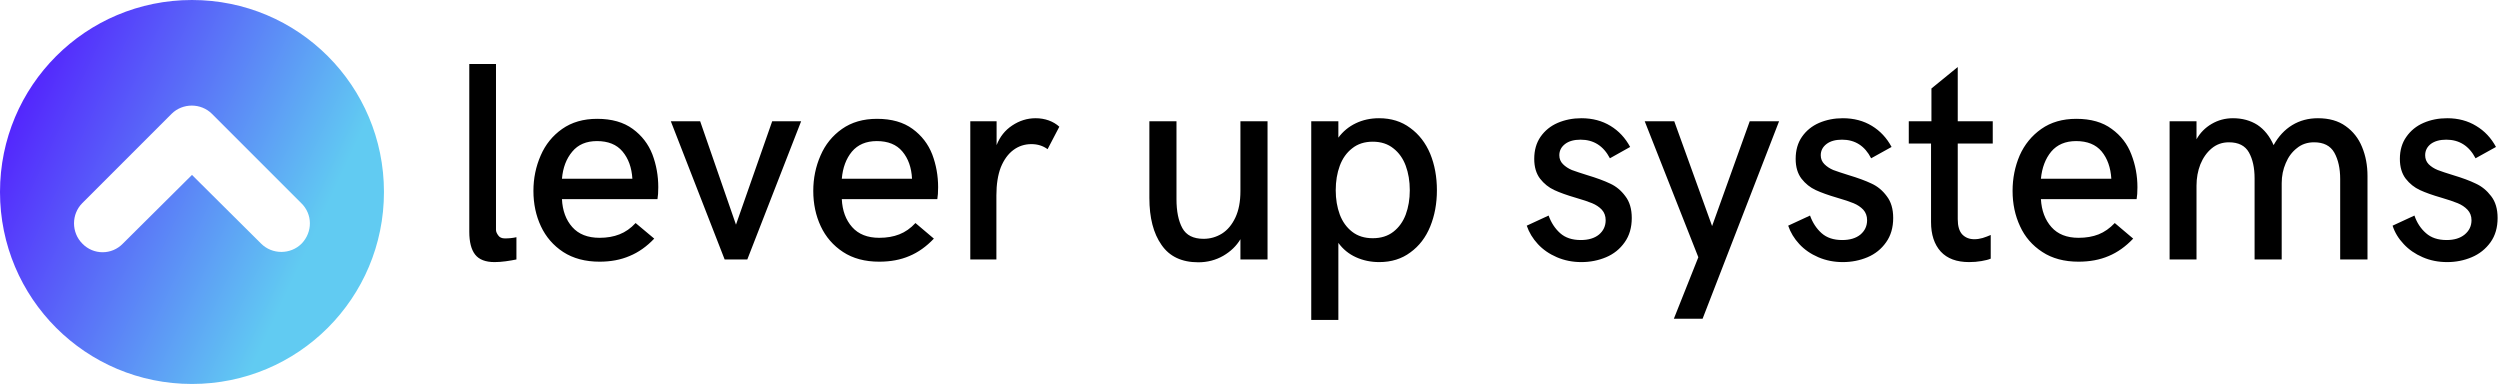
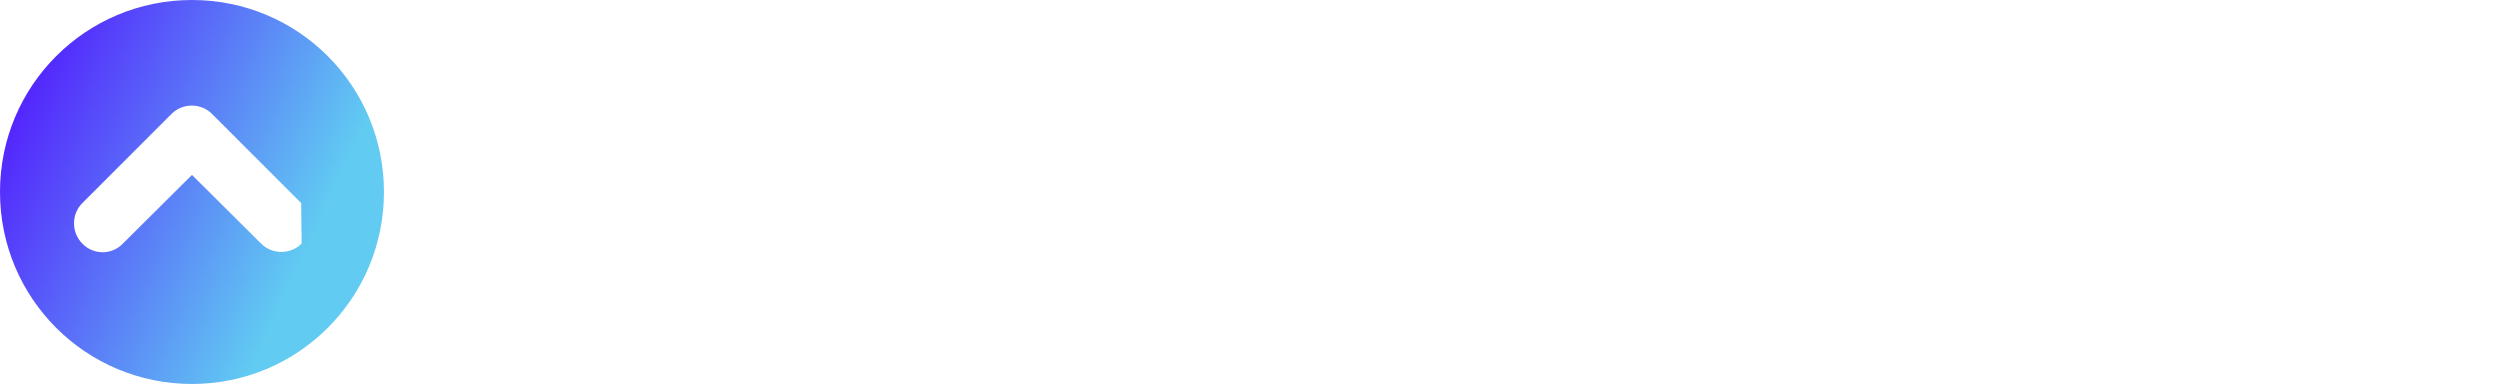
<svg xmlns="http://www.w3.org/2000/svg" data-v-423bf9ae="" viewBox="0 0 586 90" class="iconLeft">
  <g data-v-423bf9ae="" id="cf3d3ff8-cdd9-4d65-87ce-0518715adf79" fill="#000000" transform="matrix(4.743,0,0,4.743,105.02,1.008)">
-     <path d="M2.30 12.74L2.30 12.74Q1.63 12.74 1.34 12.37L1.34 12.37L1.34 12.37Q1.05 12.00 1.05 11.24L1.05 11.24L1.05 2.95L2.37 2.95L2.37 11.15L2.37 11.15Q2.37 11.27 2.48 11.42L2.48 11.42L2.48 11.42Q2.58 11.57 2.81 11.57L2.81 11.57L2.81 11.57Q3.12 11.57 3.38 11.51L3.38 11.51L3.38 12.61L3.38 12.61Q3.14 12.66 2.85 12.70L2.85 12.70L2.85 12.70Q2.56 12.74 2.30 12.74L2.30 12.74ZM7.49 12.72L7.49 12.72Q6.43 12.72 5.69 12.24L5.69 12.24L5.69 12.24Q4.96 11.76 4.59 10.97L4.59 10.97L4.59 10.97Q4.22 10.18 4.22 9.22L4.22 9.22L4.22 9.22Q4.22 8.29 4.58 7.47L4.58 7.47L4.58 7.47Q4.93 6.66 5.64 6.16L5.64 6.16L5.64 6.16Q6.35 5.66 7.37 5.66L7.37 5.66L7.37 5.66Q8.45 5.66 9.13 6.16L9.13 6.16L9.13 6.16Q9.80 6.65 10.10 7.42L10.10 7.42L10.10 7.42Q10.39 8.19 10.39 9.04L10.39 9.04L10.39 9.04Q10.39 9.41 10.35 9.63L10.35 9.63L5.63 9.63L5.63 9.63Q5.67 10.48 6.14 11.01L6.14 11.01L6.14 11.01Q6.61 11.54 7.49 11.54L7.49 11.54L7.49 11.54Q8.04 11.54 8.47 11.37L8.47 11.37L8.47 11.37Q8.91 11.20 9.27 10.81L9.27 10.81L10.19 11.58L10.19 11.58Q9.63 12.17 8.97 12.44L8.97 12.44L8.97 12.44Q8.32 12.72 7.49 12.72L7.49 12.72ZM5.63 8.62L9.11 8.62L9.11 8.62Q9.06 7.79 8.62 7.27L8.62 7.27L8.62 7.27Q8.19 6.76 7.36 6.76L7.36 6.76L7.36 6.76Q6.57 6.76 6.14 7.28L6.14 7.28L6.14 7.28Q5.70 7.80 5.63 8.62L5.63 8.62ZM13.67 12.61L11.01 5.78L12.46 5.78L14.23 10.89L16.02 5.78L17.45 5.78L14.79 12.61L13.67 12.61ZM21.31 12.72L21.31 12.72Q20.25 12.72 19.52 12.24L19.52 12.24L19.52 12.24Q18.79 11.76 18.42 10.97L18.42 10.97L18.42 10.97Q18.05 10.18 18.05 9.22L18.05 9.22L18.05 9.22Q18.05 8.29 18.41 7.47L18.41 7.47L18.41 7.47Q18.76 6.66 19.47 6.16L19.47 6.16L19.47 6.16Q20.18 5.66 21.20 5.66L21.20 5.66L21.20 5.66Q22.28 5.66 22.96 6.16L22.96 6.16L22.96 6.16Q23.63 6.65 23.93 7.42L23.93 7.42L23.93 7.42Q24.22 8.19 24.22 9.04L24.22 9.04L24.22 9.04Q24.22 9.41 24.18 9.63L24.18 9.63L19.46 9.63L19.46 9.63Q19.50 10.48 19.97 11.01L19.97 11.01L19.97 11.01Q20.44 11.54 21.31 11.54L21.31 11.54L21.31 11.54Q21.87 11.54 22.30 11.37L22.30 11.37L22.30 11.37Q22.74 11.20 23.10 10.81L23.10 10.81L24.01 11.58L24.01 11.58Q23.45 12.17 22.80 12.44L22.80 12.44L22.80 12.44Q22.15 12.72 21.31 12.72L21.31 12.72ZM19.46 8.62L22.93 8.62L22.93 8.62Q22.89 7.79 22.45 7.27L22.45 7.27L22.45 7.27Q22.02 6.76 21.19 6.76L21.19 6.76L21.19 6.76Q20.40 6.76 19.96 7.28L19.96 7.28L19.96 7.28Q19.53 7.80 19.46 8.62L19.46 8.62ZM25.81 12.61L25.81 5.78L27.11 5.78L27.11 6.96L27.11 6.96Q27.35 6.34 27.88 5.99L27.88 5.99L27.88 5.99Q28.42 5.63 29.04 5.63L29.04 5.63L29.04 5.63Q29.38 5.63 29.69 5.74L29.69 5.74L29.69 5.74Q29.99 5.85 30.21 6.05L30.21 6.05L29.63 7.16L29.63 7.16Q29.29 6.91 28.83 6.91L28.83 6.91L28.83 6.91Q28.33 6.91 27.94 7.20L27.94 7.20L27.94 7.20Q27.55 7.49 27.32 8.05L27.32 8.05L27.32 8.05Q27.10 8.62 27.10 9.44L27.10 9.44L27.10 12.61L25.81 12.61ZM37.08 12.75L37.08 12.75Q35.85 12.75 35.26 11.89L35.26 11.89L35.26 11.89Q34.66 11.04 34.66 9.57L34.66 9.57L34.66 5.78L36.00 5.78L36.00 9.63L36.00 9.63Q36.00 10.53 36.29 11.06L36.29 11.06L36.29 11.06Q36.58 11.59 37.34 11.59L37.34 11.59L37.34 11.59Q37.83 11.59 38.25 11.33L38.25 11.33L38.25 11.33Q38.66 11.07 38.91 10.54L38.91 10.54L38.91 10.54Q39.16 10.01 39.16 9.23L39.16 9.23L39.16 5.78L40.50 5.78L40.50 12.61L39.16 12.61L39.16 11.61L39.16 11.61Q38.86 12.11 38.31 12.43L38.31 12.43L38.31 12.43Q37.75 12.75 37.08 12.75L37.08 12.75ZM42.66 15.60L42.66 5.78L44.00 5.78L44.00 6.59L44.00 6.59Q44.34 6.13 44.86 5.88L44.86 5.88L44.86 5.88Q45.38 5.63 46.01 5.63L46.01 5.63L46.01 5.63Q46.91 5.63 47.55 6.11L47.55 6.11L47.55 6.11Q48.20 6.58 48.54 7.39L48.54 7.39L48.54 7.39Q48.87 8.20 48.87 9.19L48.87 9.19L48.87 9.19Q48.87 10.17 48.54 10.98L48.54 10.98L48.54 10.98Q48.21 11.79 47.56 12.26L47.56 12.26L47.56 12.26Q46.92 12.74 46.02 12.74L46.02 12.74L46.02 12.74Q45.40 12.74 44.87 12.50L44.87 12.50L44.87 12.50Q44.34 12.26 44.00 11.79L44.00 11.79L44.00 15.60L42.66 15.60ZM45.70 11.56L45.70 11.56Q46.31 11.56 46.72 11.24L46.72 11.24L46.72 11.24Q47.13 10.92 47.33 10.39L47.33 10.39L47.33 10.39Q47.53 9.85 47.53 9.19L47.53 9.19L47.53 9.19Q47.53 8.52 47.33 7.98L47.33 7.98L47.33 7.98Q47.13 7.44 46.72 7.12L46.72 7.12L46.72 7.12Q46.31 6.79 45.70 6.79L45.70 6.79L45.70 6.79Q45.09 6.79 44.68 7.12L44.68 7.12L44.68 7.12Q44.27 7.44 44.07 7.98L44.07 7.98L44.07 7.98Q43.87 8.52 43.87 9.19L43.87 9.19L43.87 9.19Q43.87 9.85 44.07 10.39L44.07 10.39L44.07 10.39Q44.27 10.92 44.68 11.24L44.68 11.24L44.68 11.24Q45.09 11.56 45.70 11.56L45.70 11.56ZM56.01 12.74L56.01 12.74Q55.36 12.74 54.80 12.50L54.80 12.50L54.80 12.50Q54.24 12.26 53.86 11.85L53.86 11.85L53.86 11.85Q53.48 11.44 53.31 10.94L53.31 10.94L54.39 10.44L54.39 10.44Q54.58 10.97 54.96 11.31L54.96 11.31L54.96 11.31Q55.34 11.65 55.98 11.65L55.98 11.65L55.98 11.65Q56.55 11.65 56.88 11.38L56.88 11.38L56.88 11.38Q57.21 11.10 57.21 10.67L57.21 10.67L57.21 10.67Q57.21 10.36 57.02 10.15L57.02 10.15L57.02 10.15Q56.83 9.95 56.54 9.83L56.54 9.83L56.54 9.83Q56.25 9.71 55.73 9.56L55.73 9.56L55.73 9.56Q55.08 9.37 54.67 9.18L54.67 9.18L54.67 9.18Q54.26 8.99 53.97 8.62L53.97 8.62L53.97 8.62Q53.68 8.24 53.68 7.64L53.68 7.64L53.68 7.64Q53.68 7 53.99 6.55L53.99 6.55L53.99 6.55Q54.31 6.09 54.84 5.86L54.84 5.86L54.84 5.86Q55.38 5.63 56.01 5.63L56.01 5.63L56.01 5.63Q56.83 5.63 57.45 6.01L57.45 6.01L57.45 6.01Q58.06 6.38 58.42 7.05L58.42 7.05L57.42 7.61L57.42 7.61Q56.94 6.69 55.97 6.69L55.97 6.69L55.97 6.69Q55.49 6.69 55.21 6.90L55.21 6.90L55.21 6.90Q54.92 7.12 54.92 7.46L54.92 7.46L54.92 7.46Q54.92 7.72 55.10 7.90L55.10 7.90L55.10 7.90Q55.28 8.08 55.54 8.19L55.54 8.19L55.54 8.19Q55.81 8.29 56.29 8.44L56.29 8.44L56.29 8.44Q56.99 8.65 57.43 8.86L57.43 8.86L57.43 8.86Q57.87 9.06 58.18 9.48L58.18 9.48L58.18 9.48Q58.50 9.89 58.50 10.56L58.50 10.56L58.50 10.56Q58.50 11.27 58.15 11.76L58.15 11.76L58.15 11.76Q57.80 12.26 57.23 12.50L57.23 12.50L57.23 12.50Q56.66 12.74 56.01 12.74L56.01 12.74ZM60.58 15.54L61.79 12.50L59.14 5.78L60.60 5.78L62.47 10.96L64.33 5.78L65.78 5.78L62.00 15.54L60.58 15.54ZM68.93 12.74L68.93 12.74Q68.28 12.74 67.72 12.50L67.72 12.50L67.72 12.50Q67.16 12.26 66.78 11.85L66.78 11.85L66.78 11.85Q66.40 11.44 66.23 10.94L66.23 10.94L67.31 10.44L67.31 10.44Q67.50 10.97 67.88 11.31L67.88 11.31L67.88 11.31Q68.26 11.65 68.90 11.65L68.90 11.65L68.90 11.65Q69.47 11.65 69.80 11.38L69.80 11.38L69.80 11.38Q70.13 11.10 70.13 10.67L70.13 10.67L70.13 10.67Q70.13 10.36 69.94 10.15L69.94 10.15L69.94 10.15Q69.75 9.95 69.46 9.83L69.46 9.83L69.46 9.83Q69.17 9.71 68.65 9.56L68.65 9.56L68.65 9.56Q68.00 9.37 67.59 9.18L67.59 9.18L67.59 9.18Q67.18 8.99 66.89 8.62L66.89 8.62L66.89 8.62Q66.60 8.24 66.60 7.64L66.60 7.64L66.60 7.64Q66.60 7 66.91 6.55L66.91 6.55L66.91 6.55Q67.23 6.09 67.76 5.86L67.76 5.86L67.76 5.86Q68.30 5.63 68.93 5.63L68.93 5.63L68.93 5.63Q69.75 5.63 70.37 6.01L70.37 6.01L70.37 6.01Q70.98 6.38 71.34 7.05L71.34 7.05L70.33 7.61L70.33 7.61Q69.86 6.69 68.89 6.69L68.89 6.69L68.89 6.69Q68.41 6.69 68.13 6.90L68.13 6.90L68.13 6.90Q67.84 7.12 67.84 7.46L67.84 7.46L67.84 7.46Q67.84 7.72 68.02 7.90L68.02 7.90L68.02 7.90Q68.20 8.08 68.46 8.19L68.46 8.19L68.46 8.19Q68.73 8.29 69.21 8.44L69.21 8.44L69.21 8.44Q69.91 8.65 70.35 8.86L70.35 8.86L70.35 8.86Q70.79 9.06 71.10 9.48L71.10 9.48L71.10 9.48Q71.42 9.89 71.42 10.56L71.42 10.56L71.42 10.56Q71.42 11.27 71.07 11.76L71.07 11.76L71.07 11.76Q70.72 12.26 70.15 12.50L70.15 12.50L70.15 12.50Q69.58 12.74 68.93 12.74L68.93 12.74ZM75.17 12.74L75.17 12.74Q74.25 12.74 73.77 12.22L73.77 12.22L73.77 12.22Q73.29 11.69 73.29 10.76L73.29 10.76L73.29 6.88L72.19 6.88L72.19 5.78L73.31 5.78L73.31 4.16L74.61 3.10L74.61 5.78L76.34 5.78L76.34 6.88L74.61 6.88L74.61 10.62L74.61 10.62Q74.61 11.13 74.83 11.37L74.83 11.37L74.83 11.37Q75.06 11.61 75.43 11.61L75.43 11.61L75.43 11.61Q75.63 11.61 75.84 11.55L75.84 11.55L75.84 11.55Q76.06 11.48 76.24 11.40L76.24 11.40L76.24 12.57L76.24 12.57Q76.08 12.64 75.78 12.69L75.78 12.69L75.78 12.69Q75.49 12.74 75.17 12.74L75.17 12.74ZM80.58 12.72L80.58 12.72Q79.52 12.72 78.79 12.24L78.79 12.24L78.79 12.24Q78.05 11.76 77.69 10.97L77.69 10.97L77.69 10.97Q77.32 10.18 77.32 9.22L77.32 9.22L77.32 9.22Q77.32 8.29 77.67 7.47L77.67 7.47L77.67 7.47Q78.03 6.66 78.74 6.16L78.74 6.16L78.74 6.16Q79.45 5.66 80.47 5.66L80.47 5.66L80.47 5.66Q81.55 5.66 82.22 6.16L82.22 6.16L82.22 6.16Q82.90 6.65 83.19 7.42L83.19 7.42L83.19 7.42Q83.49 8.19 83.49 9.04L83.49 9.04L83.49 9.04Q83.49 9.41 83.45 9.63L83.45 9.63L78.72 9.63L78.72 9.63Q78.77 10.48 79.24 11.01L79.24 11.01L79.24 11.01Q79.71 11.54 80.58 11.54L80.58 11.54L80.58 11.54Q81.14 11.54 81.57 11.37L81.57 11.37L81.57 11.37Q82.00 11.20 82.37 10.81L82.37 10.81L83.28 11.58L83.28 11.58Q82.72 12.17 82.07 12.44L82.07 12.44L82.07 12.44Q81.42 12.72 80.58 12.72L80.58 12.72ZM78.72 8.62L82.20 8.62L82.20 8.62Q82.15 7.79 81.72 7.27L81.72 7.27L81.72 7.27Q81.29 6.76 80.46 6.76L80.46 6.76L80.46 6.76Q79.67 6.76 79.23 7.28L79.23 7.28L79.23 7.28Q78.80 7.80 78.72 8.62L78.72 8.62ZM85.08 12.61L85.08 5.78L86.41 5.78L86.41 6.67L86.41 6.67Q86.68 6.19 87.16 5.91L87.16 5.91L87.16 5.91Q87.64 5.63 88.21 5.63L88.21 5.63L88.21 5.63Q88.90 5.63 89.42 5.96L89.42 5.96L89.42 5.96Q89.93 6.30 90.22 6.96L90.22 6.96L90.22 6.96Q90.58 6.31 91.14 5.97L91.14 5.97L91.14 5.97Q91.70 5.63 92.41 5.63L92.41 5.63L92.41 5.63Q93.24 5.63 93.78 6.02L93.78 6.02L93.78 6.02Q94.33 6.41 94.59 7.05L94.59 7.05L94.59 7.05Q94.86 7.70 94.86 8.48L94.86 8.48L94.86 12.61L93.51 12.61L93.51 8.63L93.51 8.63Q93.51 7.85 93.22 7.33L93.22 7.33L93.22 7.33Q92.93 6.82 92.22 6.82L92.22 6.82L92.22 6.82Q91.72 6.82 91.37 7.11L91.37 7.11L91.37 7.11Q91.01 7.39 90.82 7.85L90.82 7.85L90.82 7.85Q90.62 8.31 90.62 8.84L90.62 8.84L90.62 12.61L89.28 12.61L89.28 8.60L89.28 8.60Q89.28 7.82 89.00 7.32L89.00 7.32L89.00 7.32Q88.72 6.82 88.01 6.82L88.01 6.82L88.01 6.82Q87.52 6.82 87.16 7.12L87.16 7.12L87.16 7.12Q86.80 7.42 86.60 7.91L86.60 7.91L86.60 7.91Q86.41 8.40 86.41 8.96L86.41 8.96L86.41 12.61L85.08 12.61ZM98.80 12.74L98.80 12.74Q98.14 12.74 97.59 12.50L97.59 12.50L97.59 12.50Q97.03 12.26 96.65 11.85L96.65 11.85L96.65 11.85Q96.26 11.44 96.10 10.94L96.10 10.94L97.18 10.44L97.18 10.44Q97.36 10.97 97.75 11.31L97.75 11.31L97.75 11.31Q98.13 11.65 98.77 11.65L98.77 11.65L98.77 11.65Q99.33 11.65 99.66 11.38L99.66 11.38L99.66 11.38Q100.00 11.10 100.00 10.67L100.00 10.67L100.00 10.67Q100.00 10.36 99.80 10.15L99.80 10.15L99.80 10.15Q99.61 9.95 99.32 9.83L99.32 9.83L99.32 9.83Q99.03 9.71 98.52 9.56L98.52 9.56L98.52 9.56Q97.86 9.37 97.45 9.18L97.45 9.18L97.45 9.18Q97.04 8.99 96.75 8.62L96.75 8.62L96.75 8.62Q96.46 8.24 96.46 7.64L96.46 7.64L96.46 7.64Q96.46 7 96.78 6.55L96.78 6.55L96.78 6.55Q97.10 6.09 97.63 5.86L97.63 5.86L97.63 5.86Q98.16 5.63 98.80 5.63L98.80 5.63L98.80 5.63Q99.61 5.63 100.23 6.01L100.23 6.01L100.23 6.01Q100.85 6.38 101.21 7.05L101.21 7.05L100.20 7.61L100.20 7.61Q99.72 6.69 98.75 6.69L98.75 6.69L98.75 6.69Q98.28 6.69 97.99 6.90L97.99 6.90L97.99 6.90Q97.71 7.12 97.71 7.46L97.71 7.46L97.71 7.46Q97.71 7.72 97.88 7.90L97.88 7.90L97.88 7.90Q98.06 8.08 98.33 8.19L98.33 8.19L98.33 8.19Q98.59 8.29 99.08 8.44L99.08 8.44L99.08 8.44Q99.78 8.65 100.21 8.86L100.21 8.86L100.21 8.86Q100.65 9.06 100.97 9.48L100.97 9.48L100.97 9.48Q101.29 9.89 101.29 10.56L101.29 10.56L101.29 10.56Q101.29 11.27 100.94 11.76L100.94 11.76L100.94 11.76Q100.58 12.26 100.01 12.50L100.01 12.50L100.01 12.50Q99.44 12.74 98.80 12.74L98.80 12.74Z" />
-   </g>
+     </g>
  <defs data-v-423bf9ae="">
    <linearGradient data-v-423bf9ae="" gradientTransform="rotate(25)" id="e645fec5-3aff-436f-9e7e-f59cf56913eb" x1="0%" y1="0%" x2="100%" y2="0%">
      <stop data-v-423bf9ae="" offset="0%" style="stop-color: rgb(81, 6, 255); stop-opacity: 1;" />
      <stop data-v-423bf9ae="" offset="100%" style="stop-color: rgb(97, 203, 242); stop-opacity: 1;" />
    </linearGradient>
  </defs>
  <g data-v-423bf9ae="" id="b0427c7b-358a-4e8d-bf79-e6105673c0bc" transform="matrix(1,0,0,1,-5,-5)" stroke="none" fill="url(#e645fec5-3aff-436f-9e7e-f59cf56913eb)">
-     <path d="M50 5C25.1 5 5 25.1 5 50s20.1 45 45 45 45-20.1 45-45S74.9 5 50 5zm25.7 57.1c-2.6 2.6-6.9 2.6-9.5 0L50 46 33.8 62.1c-2.6 2.7-6.9 2.7-9.5 0-2.6-2.6-2.6-6.9 0-9.5l20.9-20.9c2.6-2.6 6.9-2.6 9.5 0l20.9 20.9c2.7 2.6 2.7 6.8.1 9.5z" />
+     <path d="M50 5C25.1 5 5 25.1 5 50s20.1 45 45 45 45-20.1 45-45S74.9 5 50 5zm25.7 57.1c-2.6 2.6-6.9 2.6-9.5 0L50 46 33.8 62.1c-2.6 2.7-6.9 2.7-9.5 0-2.6-2.6-2.6-6.9 0-9.5l20.9-20.9c2.6-2.6 6.9-2.6 9.5 0l20.9 20.9z" />
  </g>
</svg>